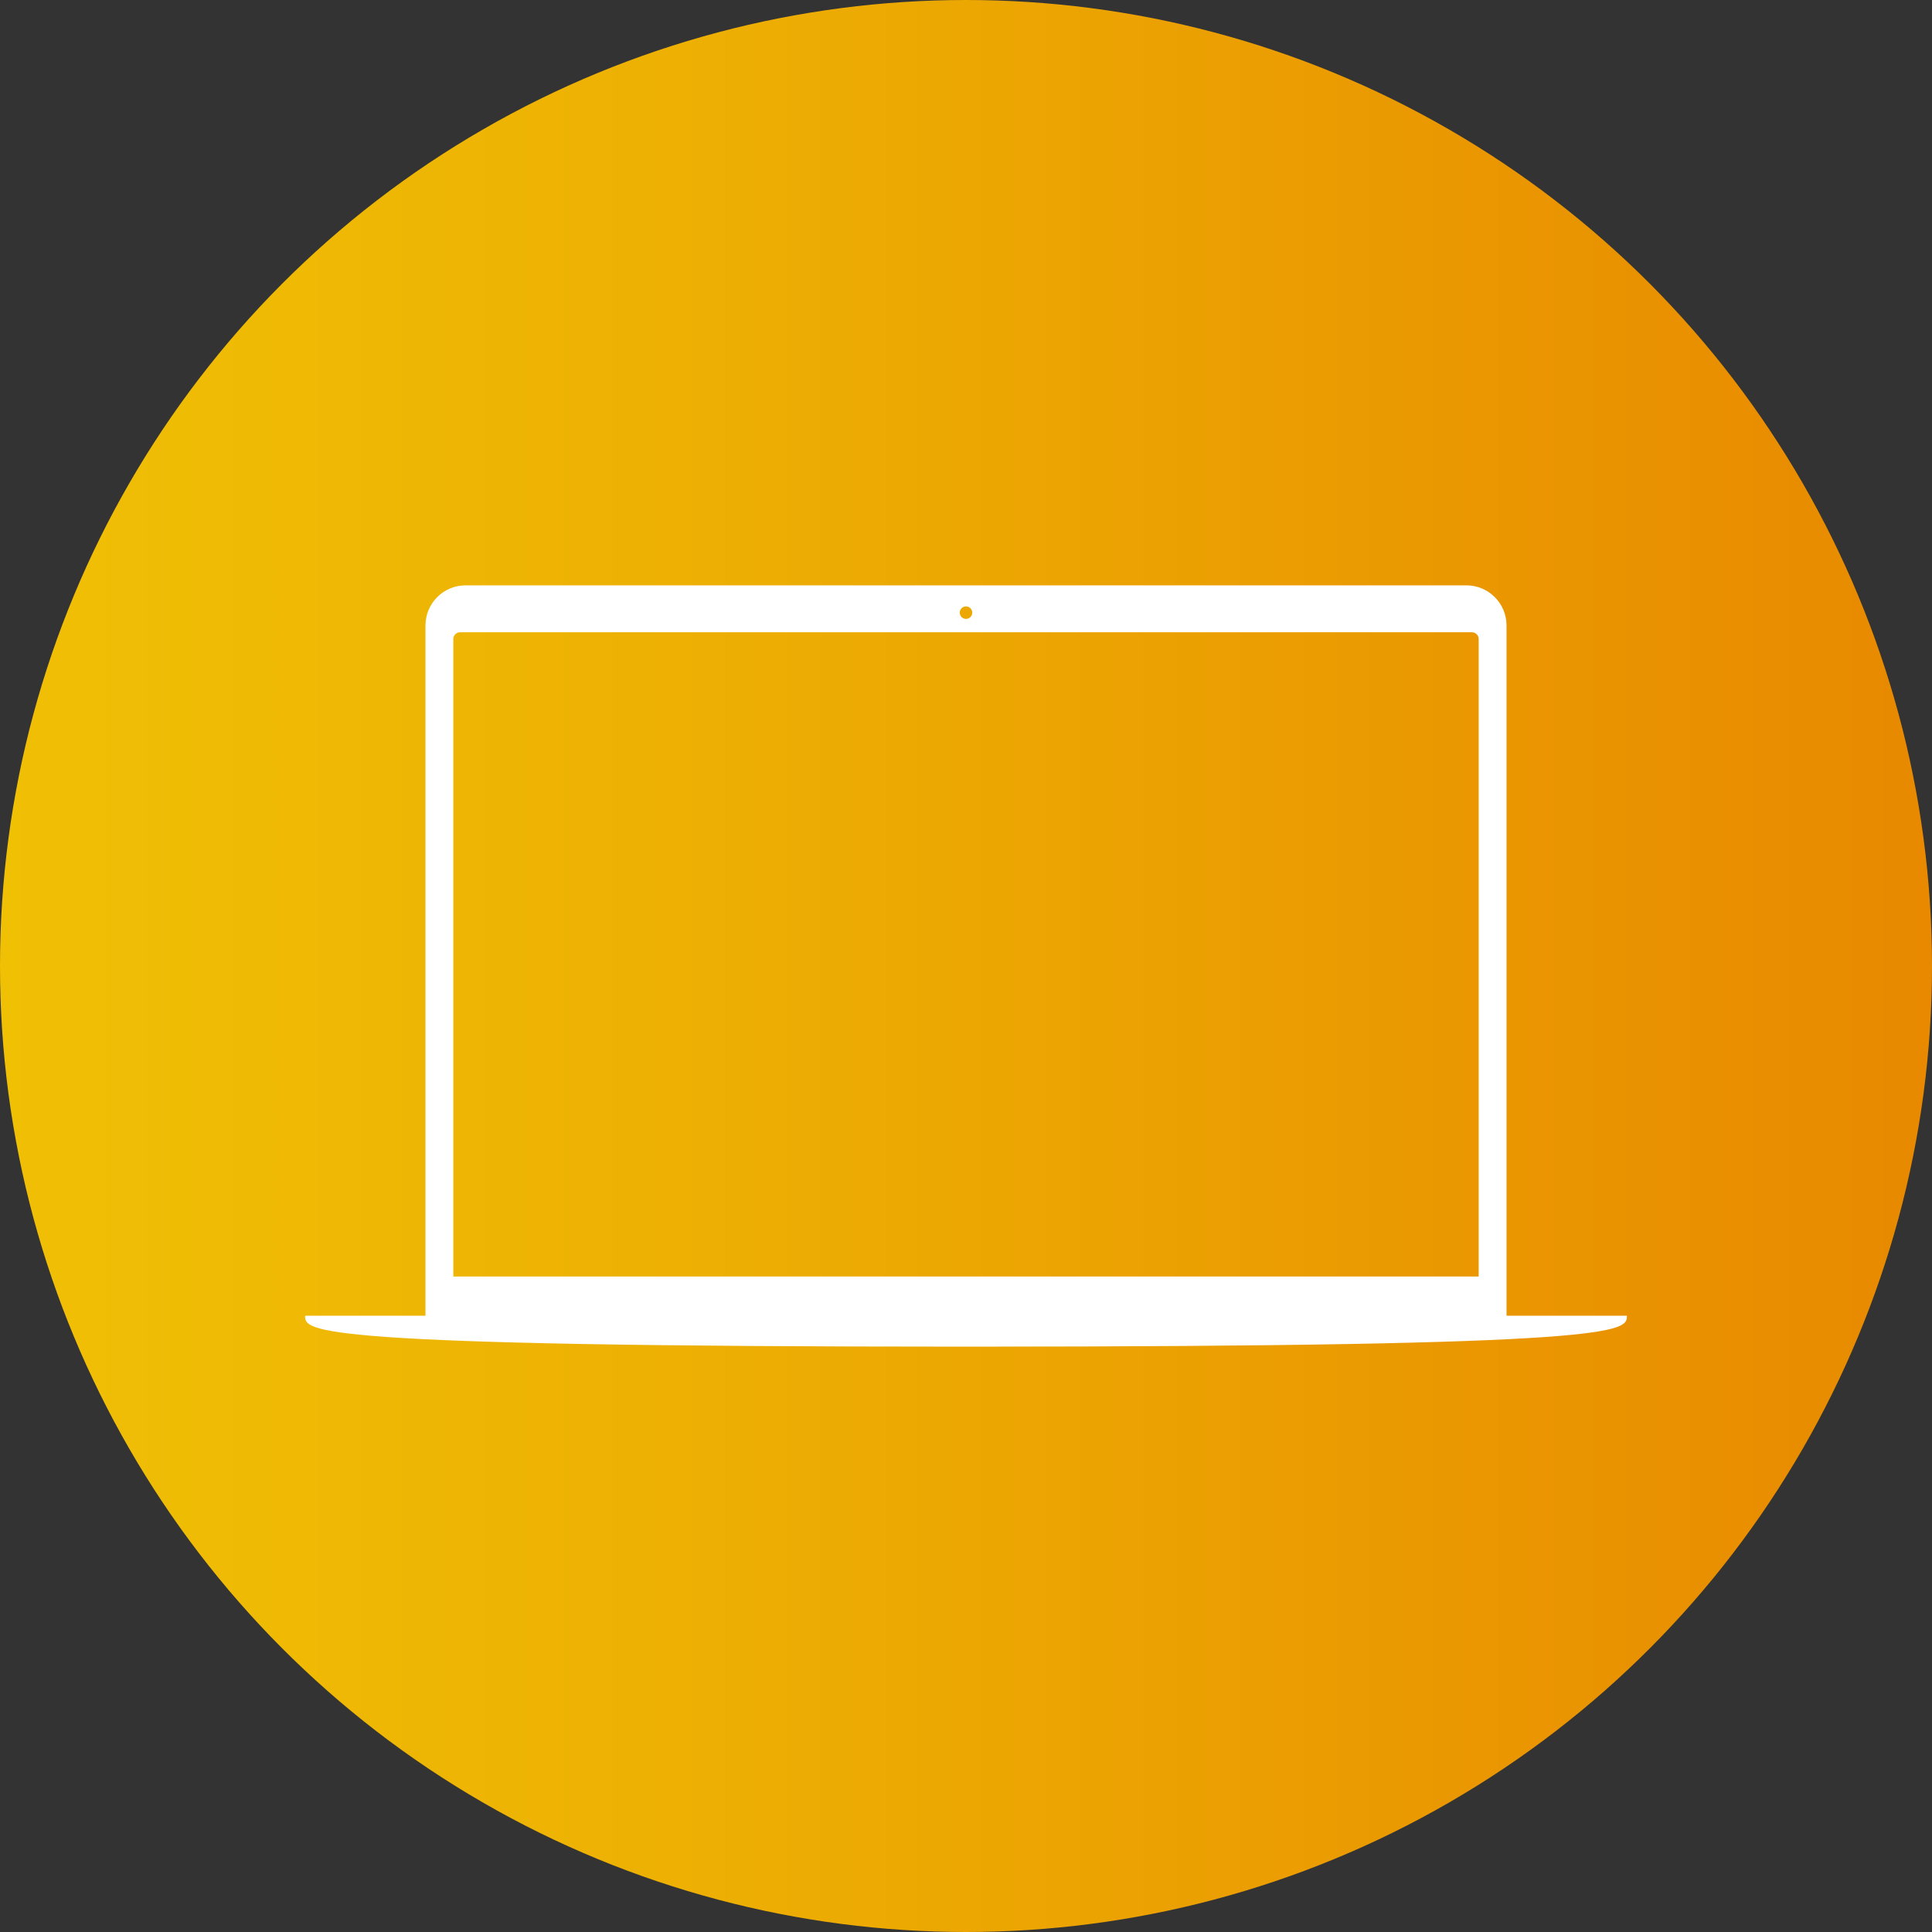
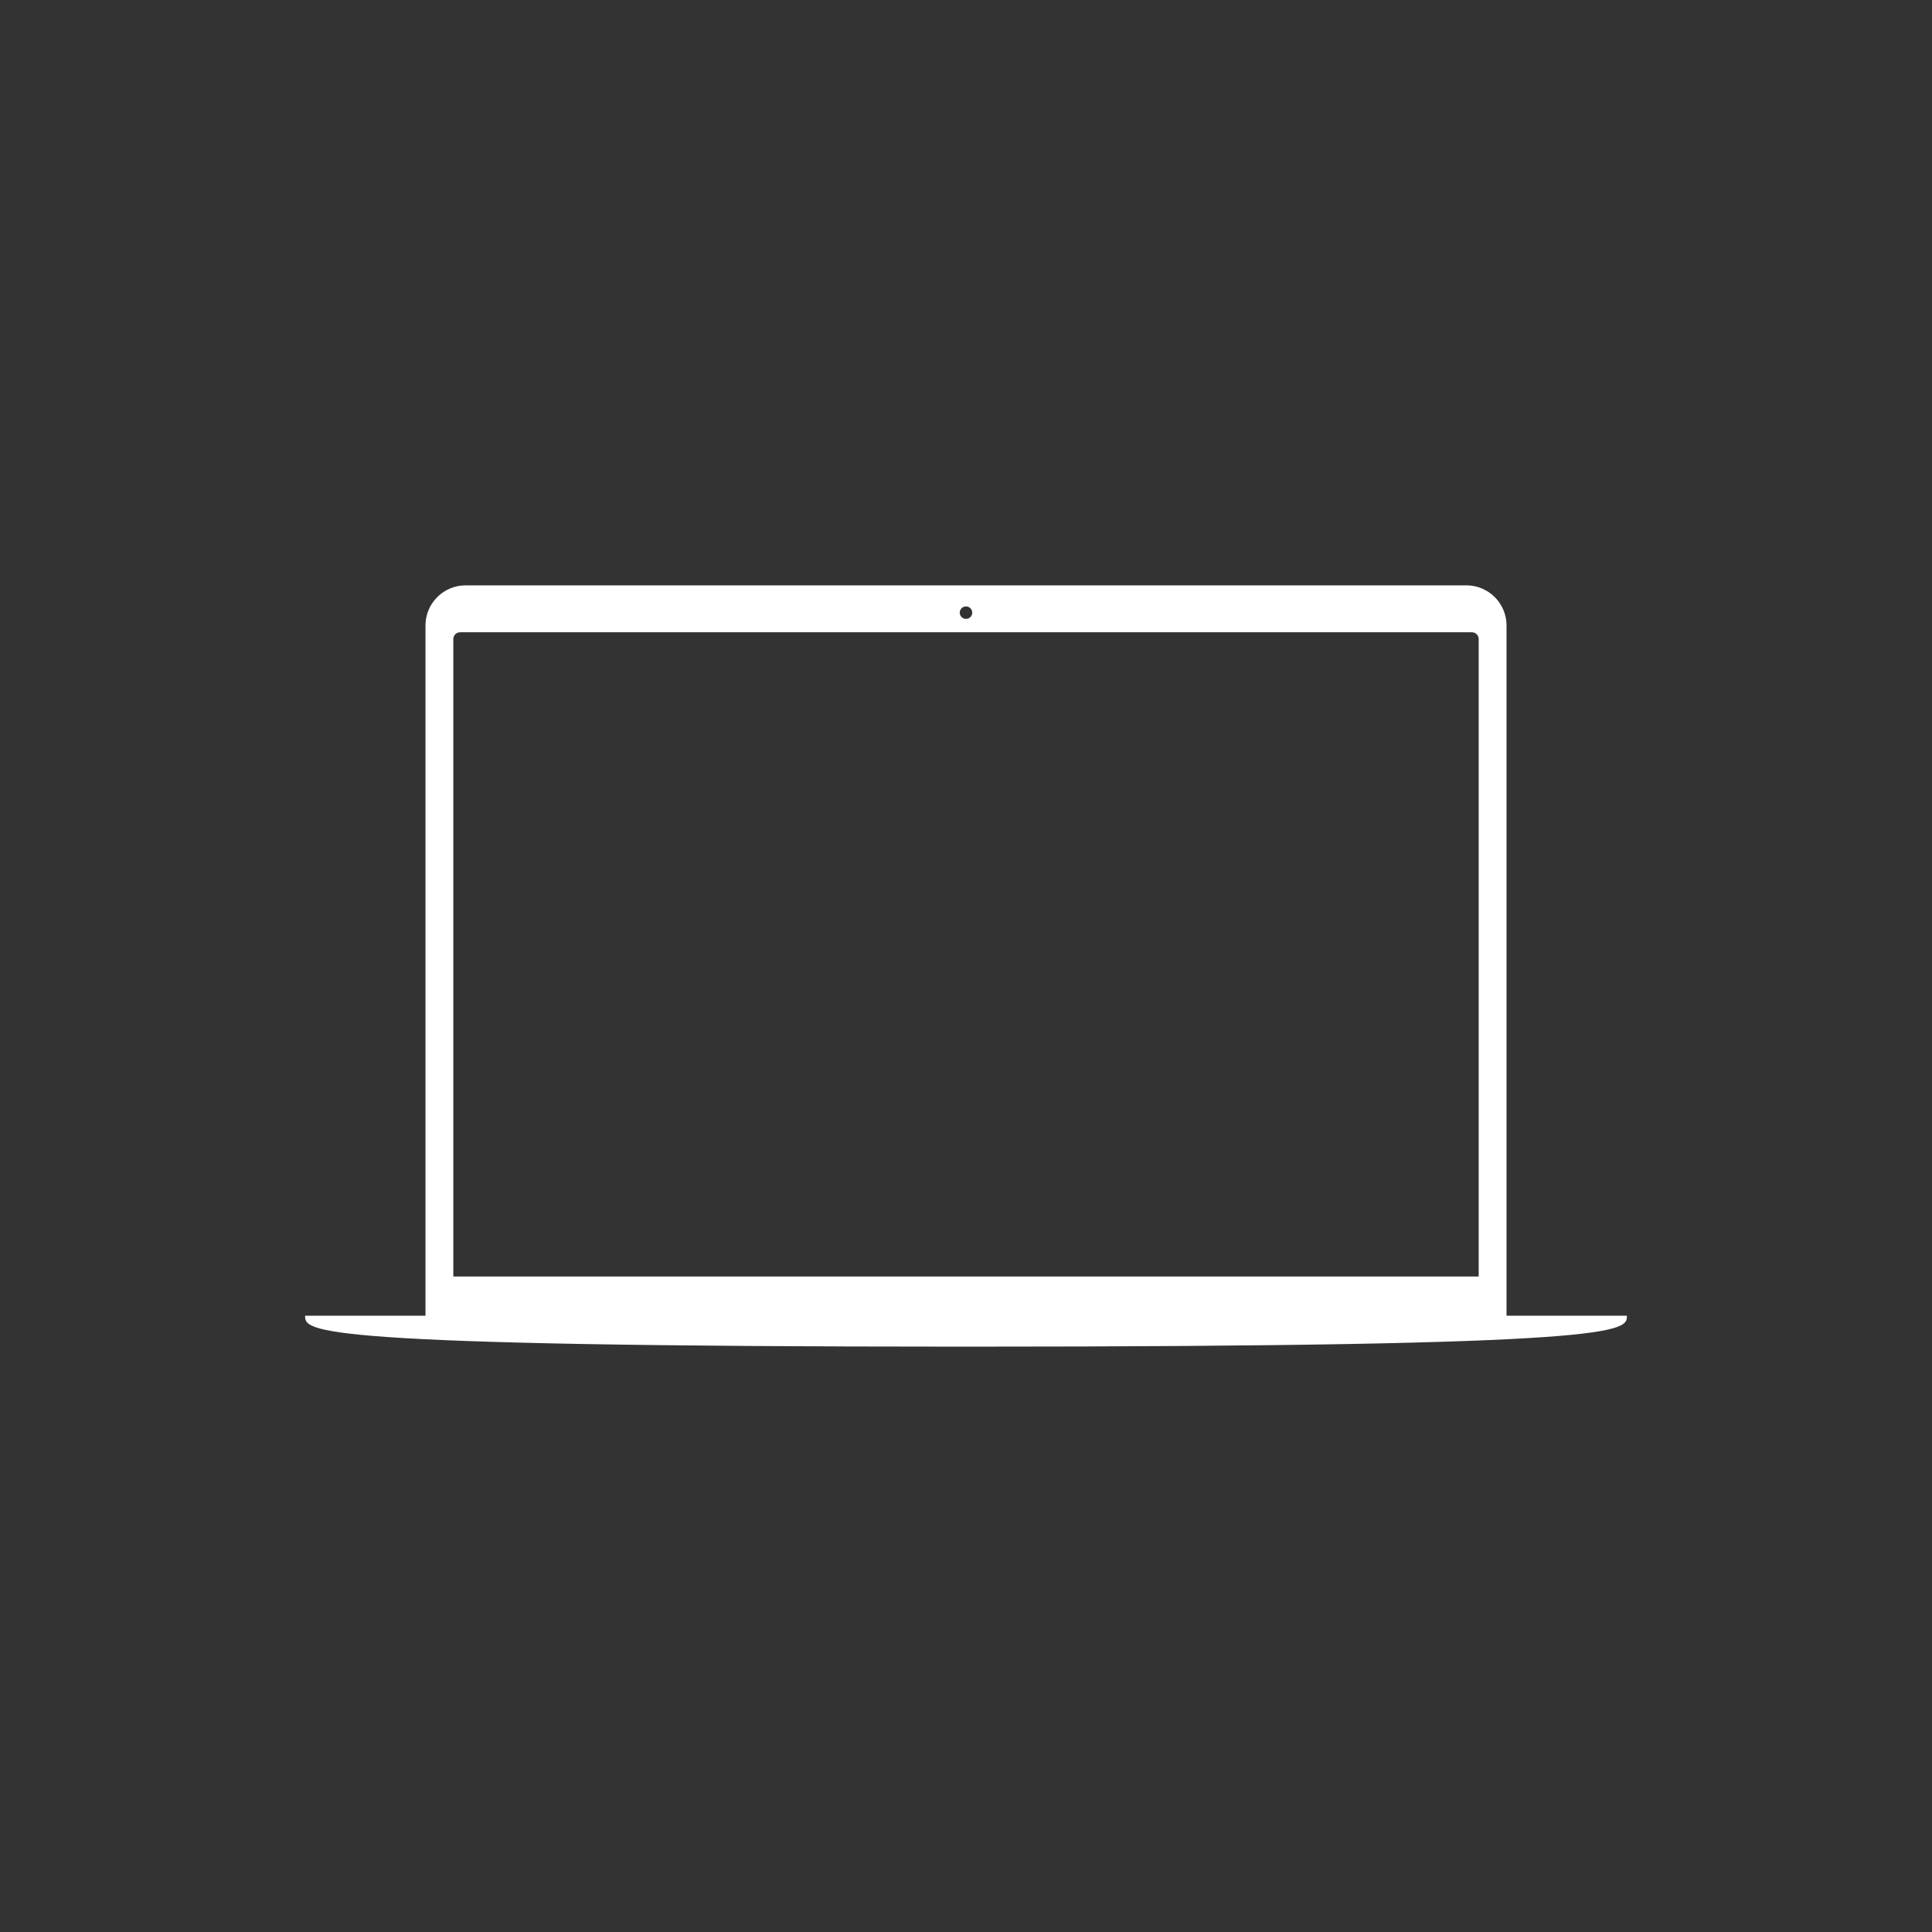
<svg xmlns="http://www.w3.org/2000/svg" id="Capa_1" data-name="Capa 1" viewBox="0 0 1890.68 1890.68">
  <rect x="0" y="0" width="1890.68" height="1890.68" fill="#333333" stroke="none" />
  <defs>
    <style>
      .cls-1 {
        fill: #fff;
      }

      .cls-2 {
        fill: url(#Degradado_Banana_Horizontal);
      }
    </style>
    <linearGradient id="Degradado_Banana_Horizontal" data-name="Degradado Banana Horizontal" x1="0" y1="945.34" x2="1890.68" y2="945.34" gradientUnits="userSpaceOnUse">
      <stop offset="0" stop-color="#f0c005" />
      <stop offset=".35" stop-color="#edb003" />
      <stop offset="1" stop-color="#e88900" />
    </linearGradient>
  </defs>
-   <circle class="cls-2" cx="945.34" cy="945.34" r="945.34" />
  <path class="cls-1" d="M1474.31,1287.61V612.12c0-21.7-17.59-39.29-39.29-39.29H455.67c-21.7,0-39.29,17.59-39.29,39.29v675.48h-117.79c0,15.31,0,30.25,646.76,30.25s646.76-14.94,646.76-30.25h-117.79ZM945.34,593.44c3.37,0,6.11,2.73,6.11,6.11s-2.74,6.11-6.11,6.11-6.11-2.74-6.11-6.11,2.74-6.11,6.11-6.11Zm-501.72,31.92c0-3.65,2.96-6.61,6.61-6.61h990.21c3.65,0,6.61,2.96,6.61,6.61v623.83H443.62V625.36Z" />
</svg>